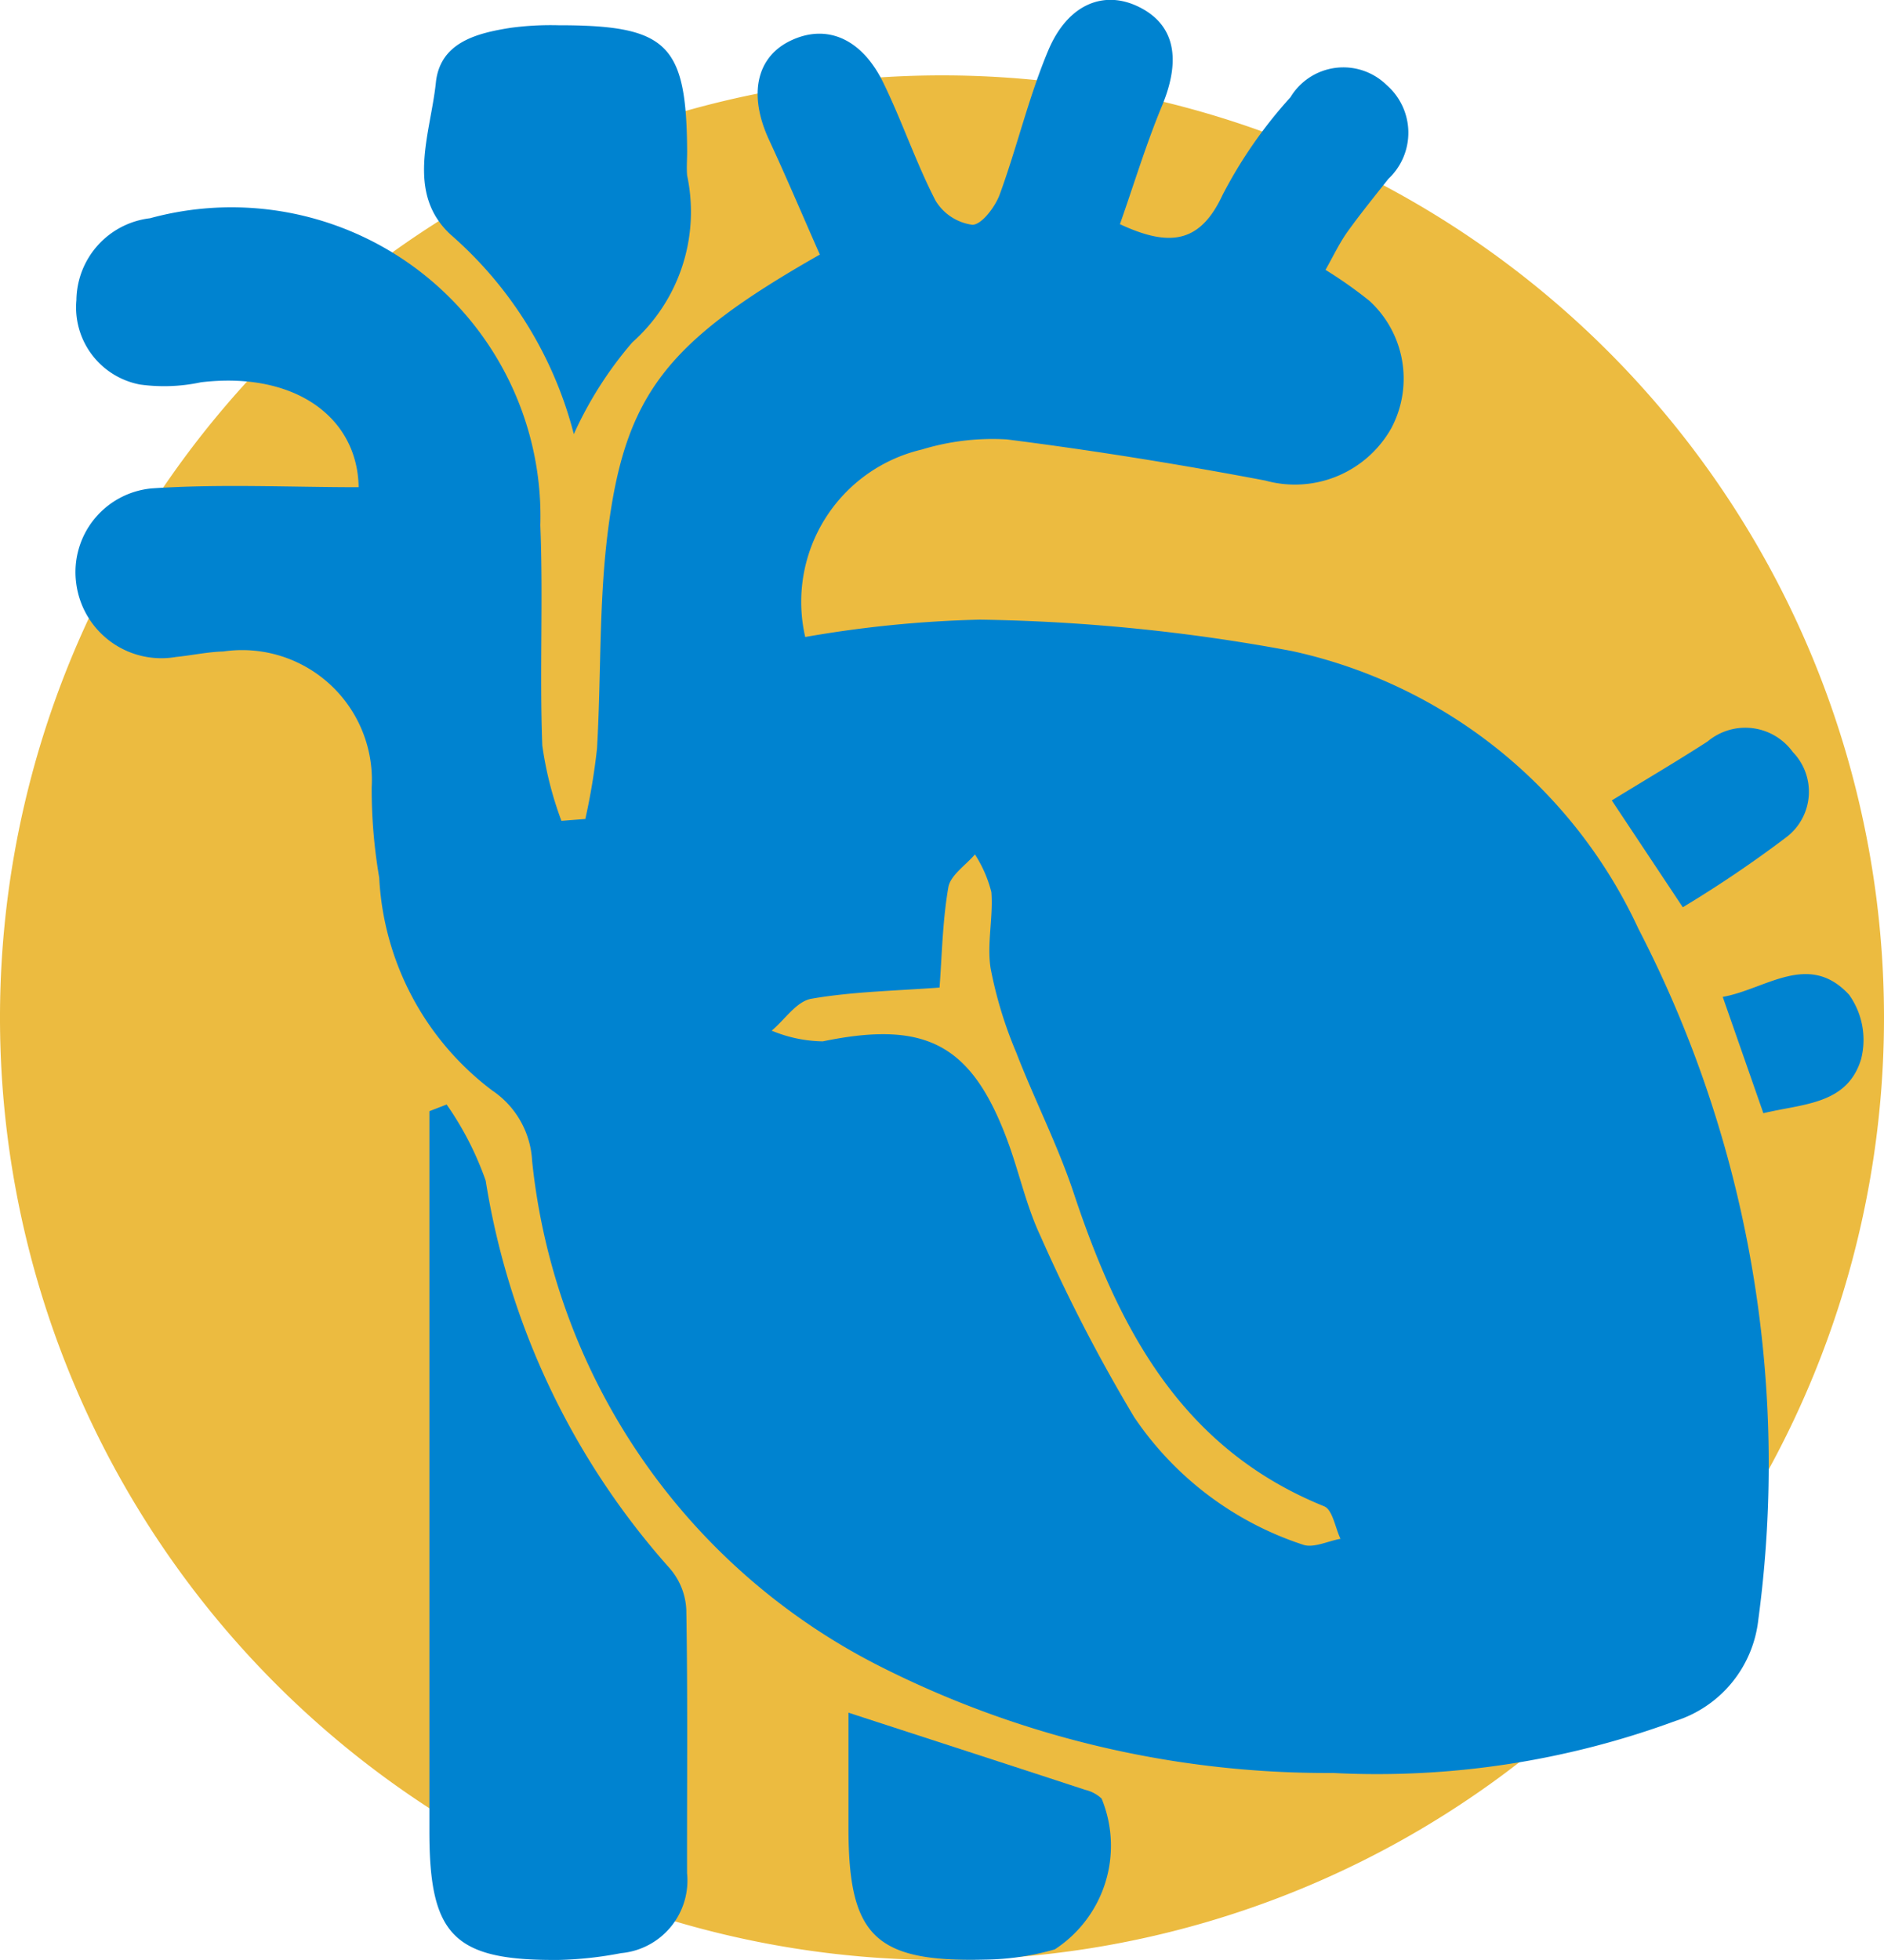
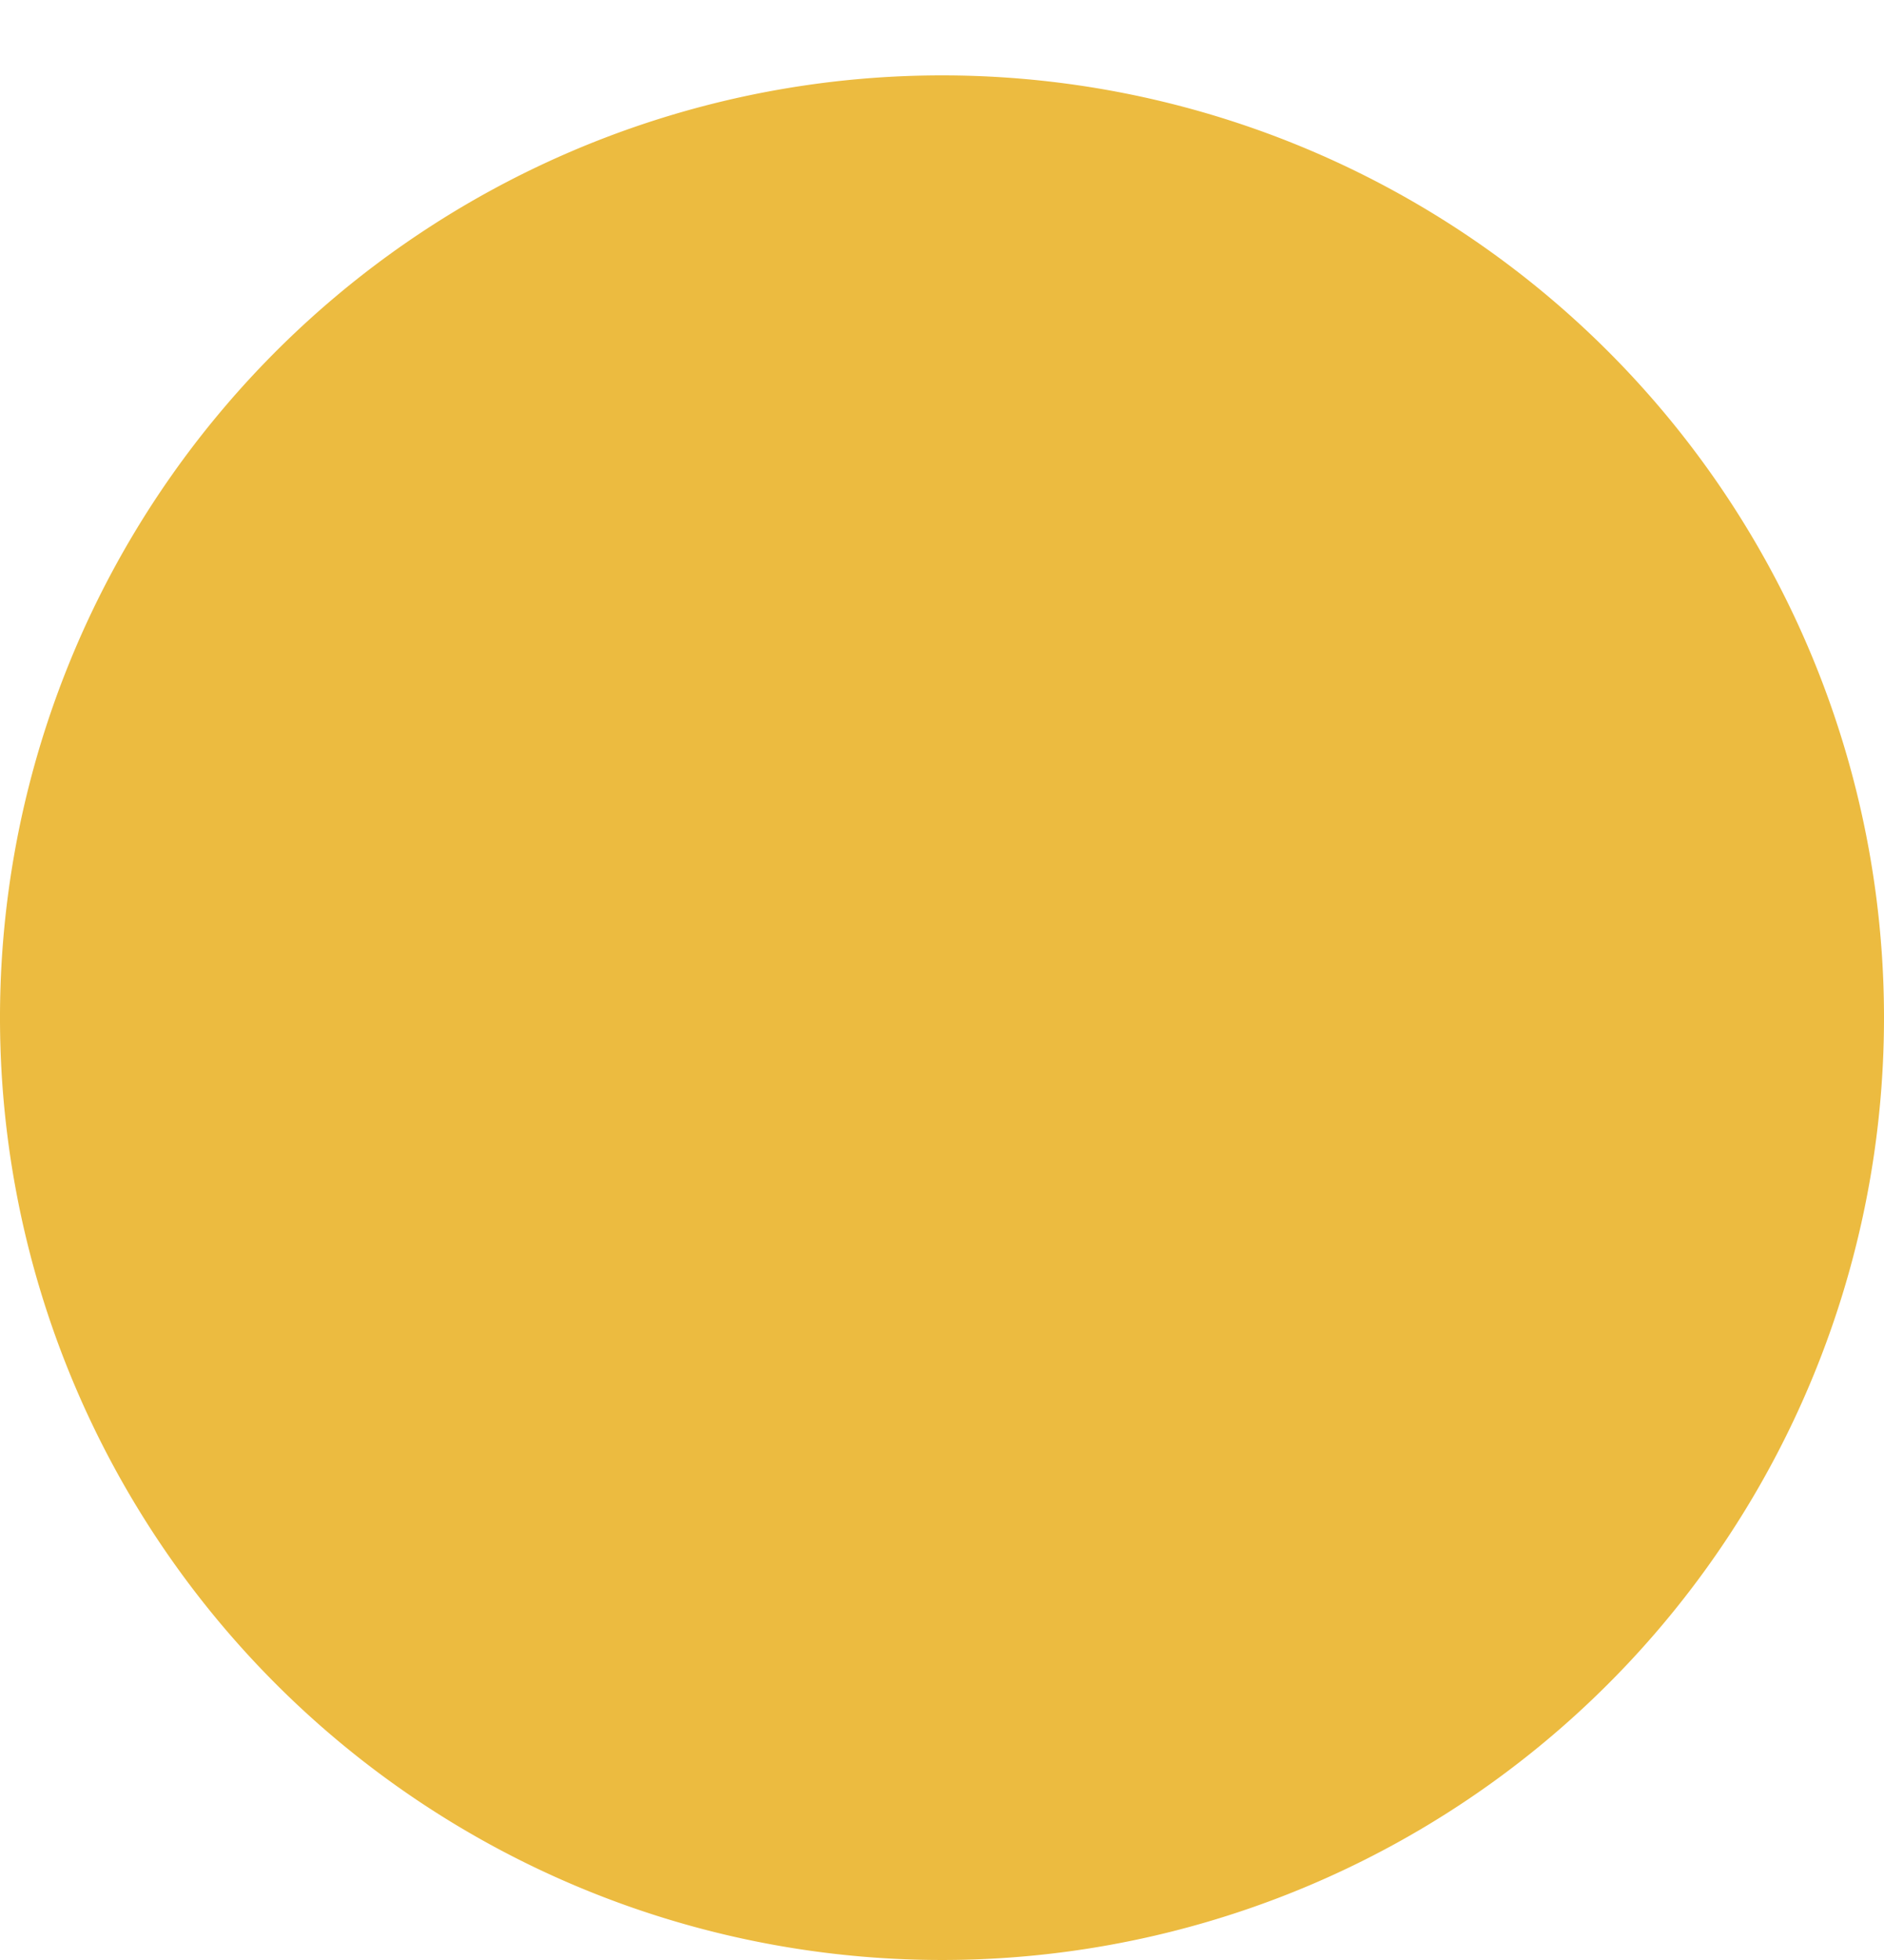
<svg xmlns="http://www.w3.org/2000/svg" width="25" height="26" viewBox="0 0 25 26">
  <defs>
    <clipPath id="clip-path">
      <rect id="Rectangle_78" data-name="Rectangle 78" width="25" height="25" fill="none" />
    </clipPath>
    <clipPath id="clip-path-2">
-       <rect id="Rectangle_2148" data-name="Rectangle 2148" width="23.728" height="26" transform="translate(0 0)" fill="none" />
-     </clipPath>
+       </clipPath>
  </defs>
  <g id="Group_4037" data-name="Group 4037" transform="translate(-327 -551)">
    <g id="Group_3940" data-name="Group 3940" transform="translate(327 552)">
      <g id="Group_95" data-name="Group 95" transform="translate(0 0)" clip-path="url(#clip-path)">
        <path id="Path_867" data-name="Path 867" d="M25,12.5A12.5,12.5,0,1,1,12.5,0,12.5,12.5,0,0,1,25,12.5" transform="translate(0 0)" fill="#ecbb40" />
      </g>
    </g>
    <g id="Group_4036" data-name="Group 4036" transform="translate(328 551)">
      <g id="Group_4035" data-name="Group 4035" transform="translate(0 0)" clip-path="url(#clip-path-2)">
        <path id="Path_5826" data-name="Path 5826" d="M16.594,3.583a5.73,5.73,0,0,1,.578.408,1.4,1.4,0,0,1,.293,1.684,1.468,1.468,0,0,1-1.674.7c-1.137-.216-2.282-.4-3.43-.546a3.206,3.206,0,0,0-1.128.134A2.075,2.075,0,0,0,9.685,8.45,15.459,15.459,0,0,1,12,8.22a24.331,24.331,0,0,1,4.142.416,6.615,6.615,0,0,1,4.6,3.686,15.456,15.456,0,0,1,1.59,9.165,1.591,1.591,0,0,1-1.1,1.342,11.467,11.467,0,0,1-4.547.69,13.143,13.143,0,0,1-6.05-1.436A8.49,8.49,0,0,1,6.061,15.4a1.2,1.2,0,0,0-.529-.934,3.772,3.772,0,0,1-1.5-2.824,6.993,6.993,0,0,1-.1-1.2,1.722,1.722,0,0,0-1.969-1.8c-.21.006-.419.052-.629.073A1.139,1.139,0,0,1,.01,7.727a1.115,1.115,0,0,1,1-1.248c.913-.062,1.833-.016,2.749-.016-.014-.925-.843-1.54-2.092-1.392a2.335,2.335,0,0,1-.809.03A1.041,1.041,0,0,1,.014,3.982,1.107,1.107,0,0,1,.991,2.895,4.1,4.1,0,0,1,6.17,6.968c.039.972-.011,1.948.026,2.921a4.735,4.735,0,0,0,.254,1l.317-.025a8.491,8.491,0,0,0,.155-.934c.056-.949.024-1.907.14-2.848.228-1.855.785-2.549,2.817-3.705-.221-.5-.44-1.017-.675-1.524C8.93,1.261,9.033.759,9.49.54c.475-.228.943-.034,1.231.557.25.512.432,1.058.693,1.564a.677.677,0,0,0,.489.321c.121,0,.3-.233.362-.4.231-.631.385-1.294.644-1.911s.738-.807,1.2-.581c.479.234.568.692.312,1.31-.215.517-.377,1.055-.56,1.574.67.312,1.068.245,1.363-.39a6.105,6.105,0,0,1,.9-1.294A.82.82,0,0,1,17.4,1.128a.839.839,0,0,1,.022,1.246c-.183.232-.37.462-.541.7-.109.153-.19.326-.292.506M11.47,13.1c-.583.044-1.15.053-1.7.148-.2.033-.354.277-.53.424a1.829,1.829,0,0,0,.678.142c1.383-.285,1.993.041,2.474,1.381.142.4.234.817.414,1.2A21.881,21.881,0,0,0,14.051,18.8a4.328,4.328,0,0,0,2.237,1.69c.139.051.333-.048.5-.077-.071-.148-.105-.387-.218-.432-1.891-.765-2.724-2.355-3.322-4.154-.212-.637-.522-1.241-.764-1.868a5.539,5.539,0,0,1-.339-1.114c-.051-.328.036-.676.01-1.011a1.677,1.677,0,0,0-.218-.5c-.123.145-.325.275-.353.437-.078.452-.085.917-.117,1.333" transform="translate(0 0)" fill="#0083d0" />
-         <path id="Path_5827" data-name="Path 5827" d="M12.858,39.384a4.168,4.168,0,0,1,.518,1.01,10.1,10.1,0,0,0,2.44,5.14.9.9,0,0,1,.222.553c.02,1.164.008,2.328.01,3.492a.968.968,0,0,1-.875,1.062,4.907,4.907,0,0,1-.816.09c-1.4.014-1.728-.318-1.728-1.7V39.472l.228-.088" transform="translate(-7.931 -24.732)" fill="#0083d0" />
-         <path id="Path_5828" data-name="Path 5828" d="M14.424,6.326a5.237,5.237,0,0,0-1.631-2.645c-.609-.557-.27-1.343-.2-2.023.057-.53.54-.653.992-.724A4.016,4.016,0,0,1,14.219.9c1.452,0,1.7.249,1.708,1.676,0,.106-.009.212,0,.317A2.316,2.316,0,0,1,15.2,5.106a5.047,5.047,0,0,0-.778,1.221" transform="translate(-7.809 -0.565)" fill="#0083d0" />
-         <path id="Path_5829" data-name="Path 5829" d="M27.575,61.07c1.075.35,2.109.685,3.143,1.024a.476.476,0,0,1,.217.116,1.641,1.641,0,0,1-.621,2,3.5,3.5,0,0,1-.933.136c-1.454.035-1.805-.312-1.805-1.745V61.07" transform="translate(-17.317 -38.351)" fill="#0083d0" />
-         <path id="Path_5830" data-name="Path 5830" d="M54.8,26.917c.448-.275.865-.52,1.271-.782a.778.778,0,0,1,1.131.14.757.757,0,0,1-.09,1.133,15.737,15.737,0,0,1-1.37.926L54.8,26.917" transform="translate(-34.412 -16.299)" fill="#0083d0" />
        <path id="Path_5831" data-name="Path 5831" d="M59.3,36.584l-.54-1.545c.569-.1,1.141-.61,1.677-.028a1.031,1.031,0,0,1,.159.854c-.184.608-.779.59-1.3.718" transform="translate(-36.9 -21.815)" fill="#0083d0" />
      </g>
    </g>
  </g>
</svg>